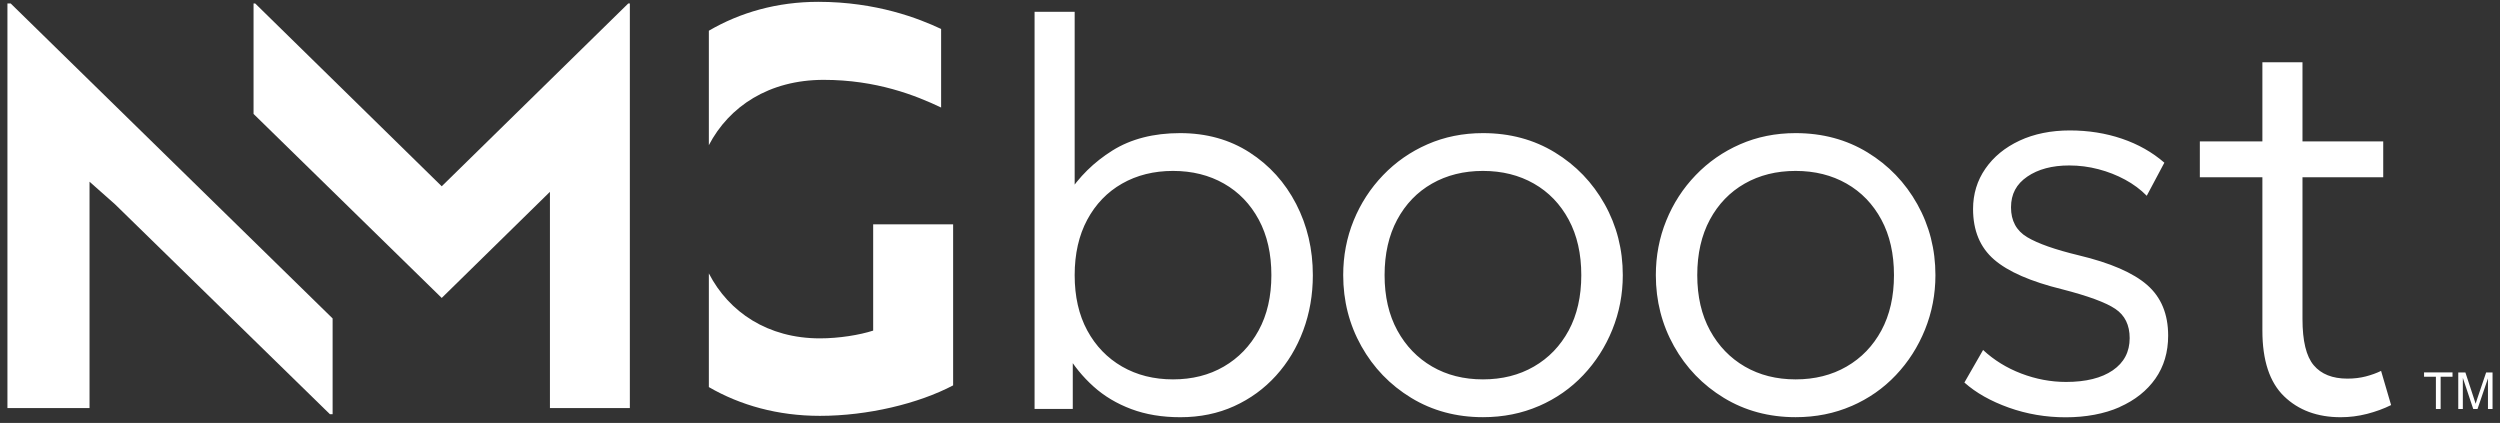
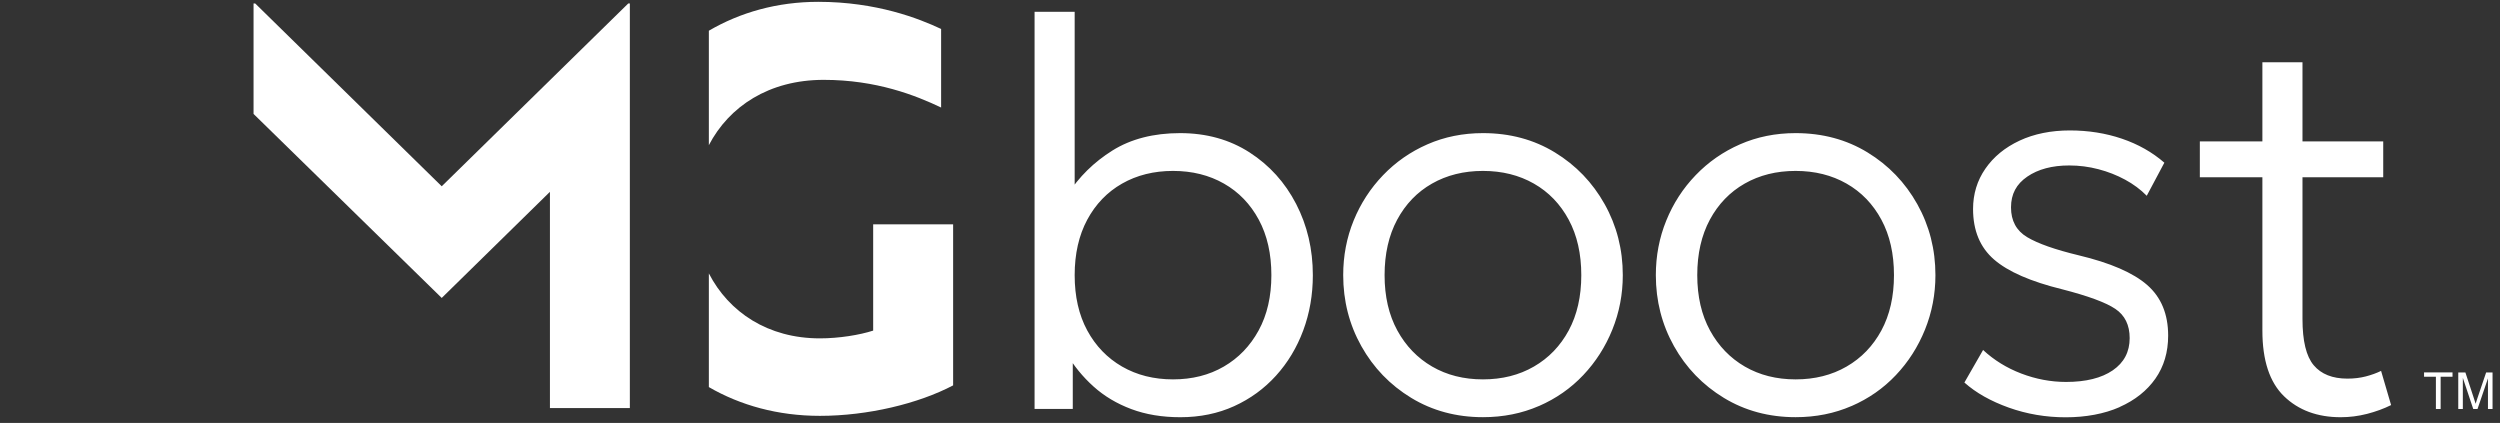
<svg xmlns="http://www.w3.org/2000/svg" width="331" height="56" viewBox="0 0 331 56" fill="none">
  <rect x="0" y="0" width="331" height="56" fill="#333333" stroke="none" />
  <g clip-path="url(#clip0_1383_992)">
    <path d="M126.194 51.028V29.699H115.608V43.772C113.805 44.356 111.074 44.8 108.551 44.8C101.679 44.8 96.512 41.348 93.852 36.199V51.25C98.019 53.663 102.99 55.059 108.551 55.059C114.887 55.059 121.584 53.446 126.188 51.028H126.194ZM109.053 10.573C116.034 10.573 121.223 12.624 124.604 14.237V3.834C121.655 2.444 116.034 0.242 108.332 0.242C102.892 0.242 97.987 1.649 93.852 4.067V19.219C96.539 14.076 101.827 10.573 109.053 10.573Z" fill="white" />
    <path d="M58.484 39.448L72.811 25.398V54.032H83.392V0.461H83.179L58.484 24.664L33.789 0.461H33.57V15.084L58.484 39.448Z" fill="white" />
-     <path d="M44.038 54.838V42.161L1.416 0.461H0.984V54.032H11.854V24.058L15.241 27.06L43.678 54.838H44.038Z" fill="white" />
    <path d="M163.398 53.777C165.539 52.804 167.385 51.458 168.942 49.74C170.499 48.022 171.7 46.026 172.547 43.752C173.394 41.478 173.82 39.037 173.82 36.43C173.82 32.999 173.082 29.858 171.613 27.011C170.144 24.164 168.084 21.884 165.446 20.183C162.802 18.482 159.738 17.625 156.242 17.625C152.746 17.625 149.742 18.393 147.289 19.927C144.837 21.462 142.849 23.419 141.319 25.804L142.286 27.011V1.562H136.977V54.144H142.035V45.637L141.21 46.805C142.166 48.434 143.357 49.89 144.777 51.169C146.197 52.448 147.868 53.443 149.78 54.161C151.692 54.878 153.855 55.239 156.275 55.239C158.88 55.239 161.256 54.75 163.398 53.777ZM148.562 48.534C146.601 47.4 145.066 45.809 143.952 43.752C142.838 41.695 142.286 39.254 142.286 36.43C142.286 33.605 142.843 31.159 143.952 29.09C145.066 27.022 146.601 25.426 148.562 24.309C150.523 23.191 152.774 22.63 155.308 22.63C157.843 22.63 160.093 23.191 162.054 24.309C164.015 25.426 165.55 27.022 166.664 29.09C167.778 31.159 168.33 33.605 168.33 36.43C168.33 39.254 167.767 41.695 166.642 43.752C165.517 45.809 163.982 47.405 162.032 48.534C160.082 49.668 157.843 50.23 155.308 50.23C152.774 50.23 150.523 49.663 148.562 48.534ZM203.753 53.76C206.014 52.776 207.97 51.414 209.62 49.668C211.269 47.928 212.553 45.921 213.476 43.641C214.394 41.367 214.858 38.959 214.858 36.43C214.858 33.021 214.055 29.885 212.454 27.027C210.854 24.17 208.658 21.884 205.872 20.183C203.087 18.482 199.913 17.625 196.352 17.625C193.697 17.625 191.244 18.12 188.999 19.105C186.749 20.089 184.788 21.456 183.117 23.197C181.445 24.937 180.145 26.939 179.222 29.201C178.299 31.464 177.84 33.877 177.84 36.43C177.84 39.838 178.643 42.974 180.243 45.832C181.844 48.69 184.045 50.975 186.842 52.676C189.639 54.377 192.807 55.234 196.346 55.234C199.023 55.234 201.492 54.739 203.753 53.755V53.76ZM189.617 48.534C187.667 47.4 186.132 45.809 185.006 43.752C183.881 41.695 183.319 39.254 183.319 36.43C183.319 33.605 183.876 31.159 184.985 29.09C186.099 27.022 187.634 25.426 189.595 24.309C191.556 23.191 193.801 22.63 196.341 22.63C198.881 22.63 201.126 23.191 203.087 24.309C205.048 25.426 206.583 27.022 207.697 29.09C208.811 31.159 209.363 33.605 209.363 36.43C209.363 39.254 208.806 41.695 207.697 43.752C206.583 45.809 205.048 47.405 203.087 48.534C201.126 49.668 198.875 50.23 196.341 50.23C193.806 50.23 191.561 49.663 189.617 48.534ZM245.146 53.76C247.408 52.776 249.363 51.414 251.013 49.668C252.662 47.928 253.946 45.921 254.869 43.641C255.787 41.367 256.251 38.959 256.251 36.43C256.251 33.021 255.448 29.885 253.848 27.027C252.247 24.17 250.051 21.884 247.266 20.183C244.48 18.482 241.306 17.625 237.739 17.625C235.085 17.625 232.632 18.12 230.387 19.105C228.137 20.089 226.176 21.456 224.504 23.197C222.827 24.937 221.533 26.939 220.615 29.201C219.692 31.464 219.233 33.877 219.233 36.43C219.233 39.838 220.036 42.974 221.637 45.832C223.237 48.69 225.438 50.975 228.235 52.676C231.032 54.377 234.2 55.234 237.739 55.234C240.416 55.234 242.885 54.739 245.146 53.755V53.76ZM231.015 48.534C229.065 47.4 227.53 45.809 226.405 43.752C225.28 41.695 224.717 39.254 224.717 36.43C224.717 33.605 225.274 31.159 226.383 29.09C227.498 27.022 229.033 25.426 230.994 24.309C232.954 23.191 235.199 22.63 237.739 22.63C240.279 22.63 242.524 23.191 244.485 24.309C246.446 25.426 247.981 27.022 249.096 29.09C250.21 31.159 250.762 33.605 250.762 36.43C250.762 39.254 250.204 41.695 249.096 43.752C247.981 45.809 246.446 47.405 244.485 48.534C242.524 49.668 240.274 50.23 237.739 50.23C235.205 50.23 232.965 49.663 231.015 48.534ZM280.64 53.888C282.672 52.987 284.251 51.731 285.376 50.13C286.501 48.523 287.064 46.621 287.064 44.431C287.064 41.584 286.135 39.349 284.284 37.731C282.432 36.113 279.411 34.806 275.227 33.805C272.092 33.049 269.814 32.248 268.394 31.398C266.968 30.547 266.258 29.229 266.258 27.456C266.258 25.682 266.974 24.37 268.41 23.386C269.847 22.402 271.699 21.907 273.971 21.907C275.287 21.907 276.571 22.073 277.827 22.402C279.084 22.73 280.263 23.191 281.361 23.786C282.459 24.381 283.421 25.093 284.229 25.921L286.561 21.54C284.961 20.15 283.087 19.093 280.946 18.365C278.805 17.637 276.505 17.27 274.042 17.27C271.578 17.27 269.311 17.72 267.389 18.621C265.461 19.521 263.958 20.756 262.866 22.329C261.779 23.897 261.233 25.682 261.233 27.678C261.233 30.525 262.161 32.754 264.013 34.361C265.865 35.968 268.875 37.28 273.037 38.303C276.456 39.182 278.799 40.044 280.067 40.894C281.334 41.745 281.968 43.035 281.968 44.764C281.968 46.588 281.219 48.011 279.728 49.034C278.231 50.057 276.172 50.569 273.539 50.569C271.529 50.569 269.557 50.196 267.618 49.457C265.679 48.717 263.997 47.672 262.56 46.338L260.086 50.647C261.615 52.009 263.576 53.115 265.969 53.971C268.361 54.822 270.868 55.25 273.501 55.25C276.134 55.25 278.608 54.8 280.64 53.899V53.888ZM313.392 54.8C314.539 54.505 315.604 54.116 316.582 53.632L315.255 49.106C314.654 49.401 313.988 49.64 313.245 49.835C312.502 50.029 311.688 50.13 310.803 50.13C308.82 50.13 307.329 49.54 306.335 48.356C305.341 47.177 304.849 45.137 304.849 42.24V23.469H315.539V18.721H304.849V8.246H299.54V43.774C299.54 47.717 300.496 50.613 302.408 52.465C304.319 54.316 306.821 55.239 309.907 55.239C311.076 55.239 312.24 55.095 313.387 54.8H313.392ZM300.512 23.469V18.721H291.259V23.469H300.512Z" fill="white" />
    <path d="M323.141 54.148V49.877H324.714V49.305H320.945V49.877H322.513V54.148H323.141ZM326.08 54.148V50.028L327.456 54.148H328.024L329.406 50.094V54.148H330.013V49.31H329.166L328.024 52.68C327.91 53.019 327.828 53.28 327.773 53.458C327.724 53.297 327.648 53.063 327.544 52.741L326.419 49.316H325.474V54.153H326.08V54.148Z" fill="white" />
  </g>
  <defs>
    <clipPath id="clip0_1383_992">
      <rect width="329.027" height="55" fill="white" transform="translate(0.984 0.242)" />
    </clipPath>
  </defs>
</svg>